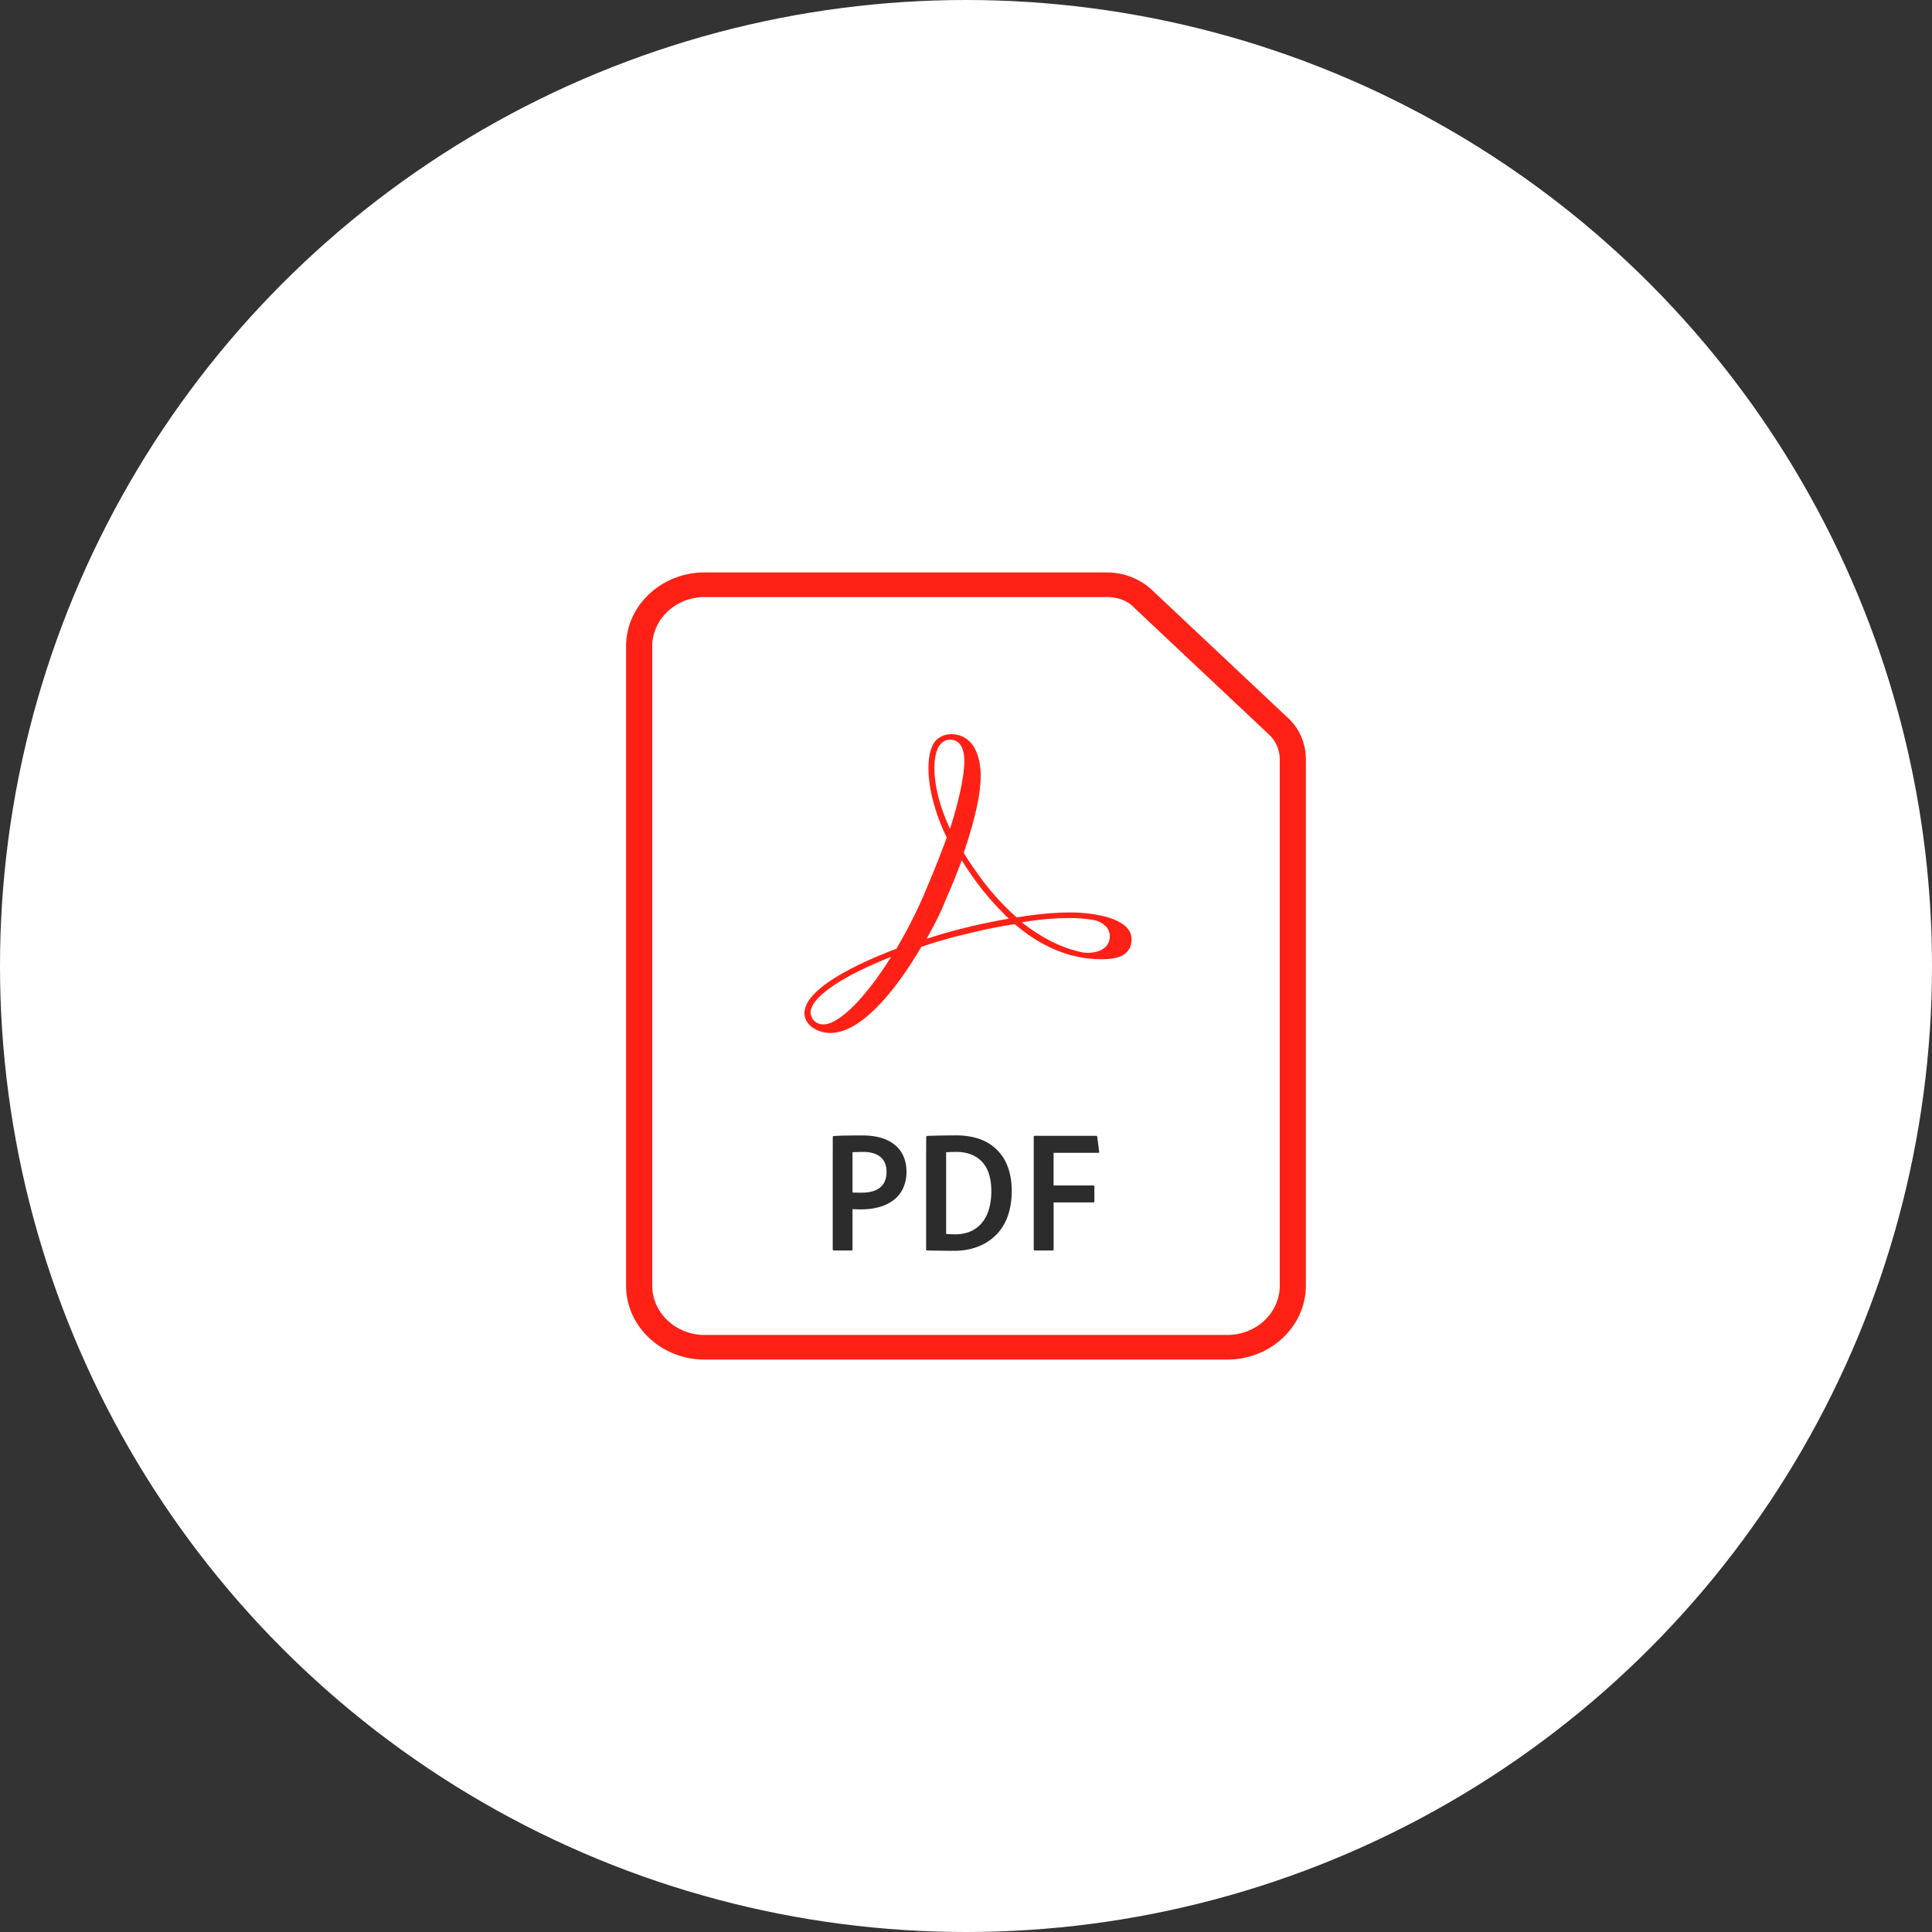
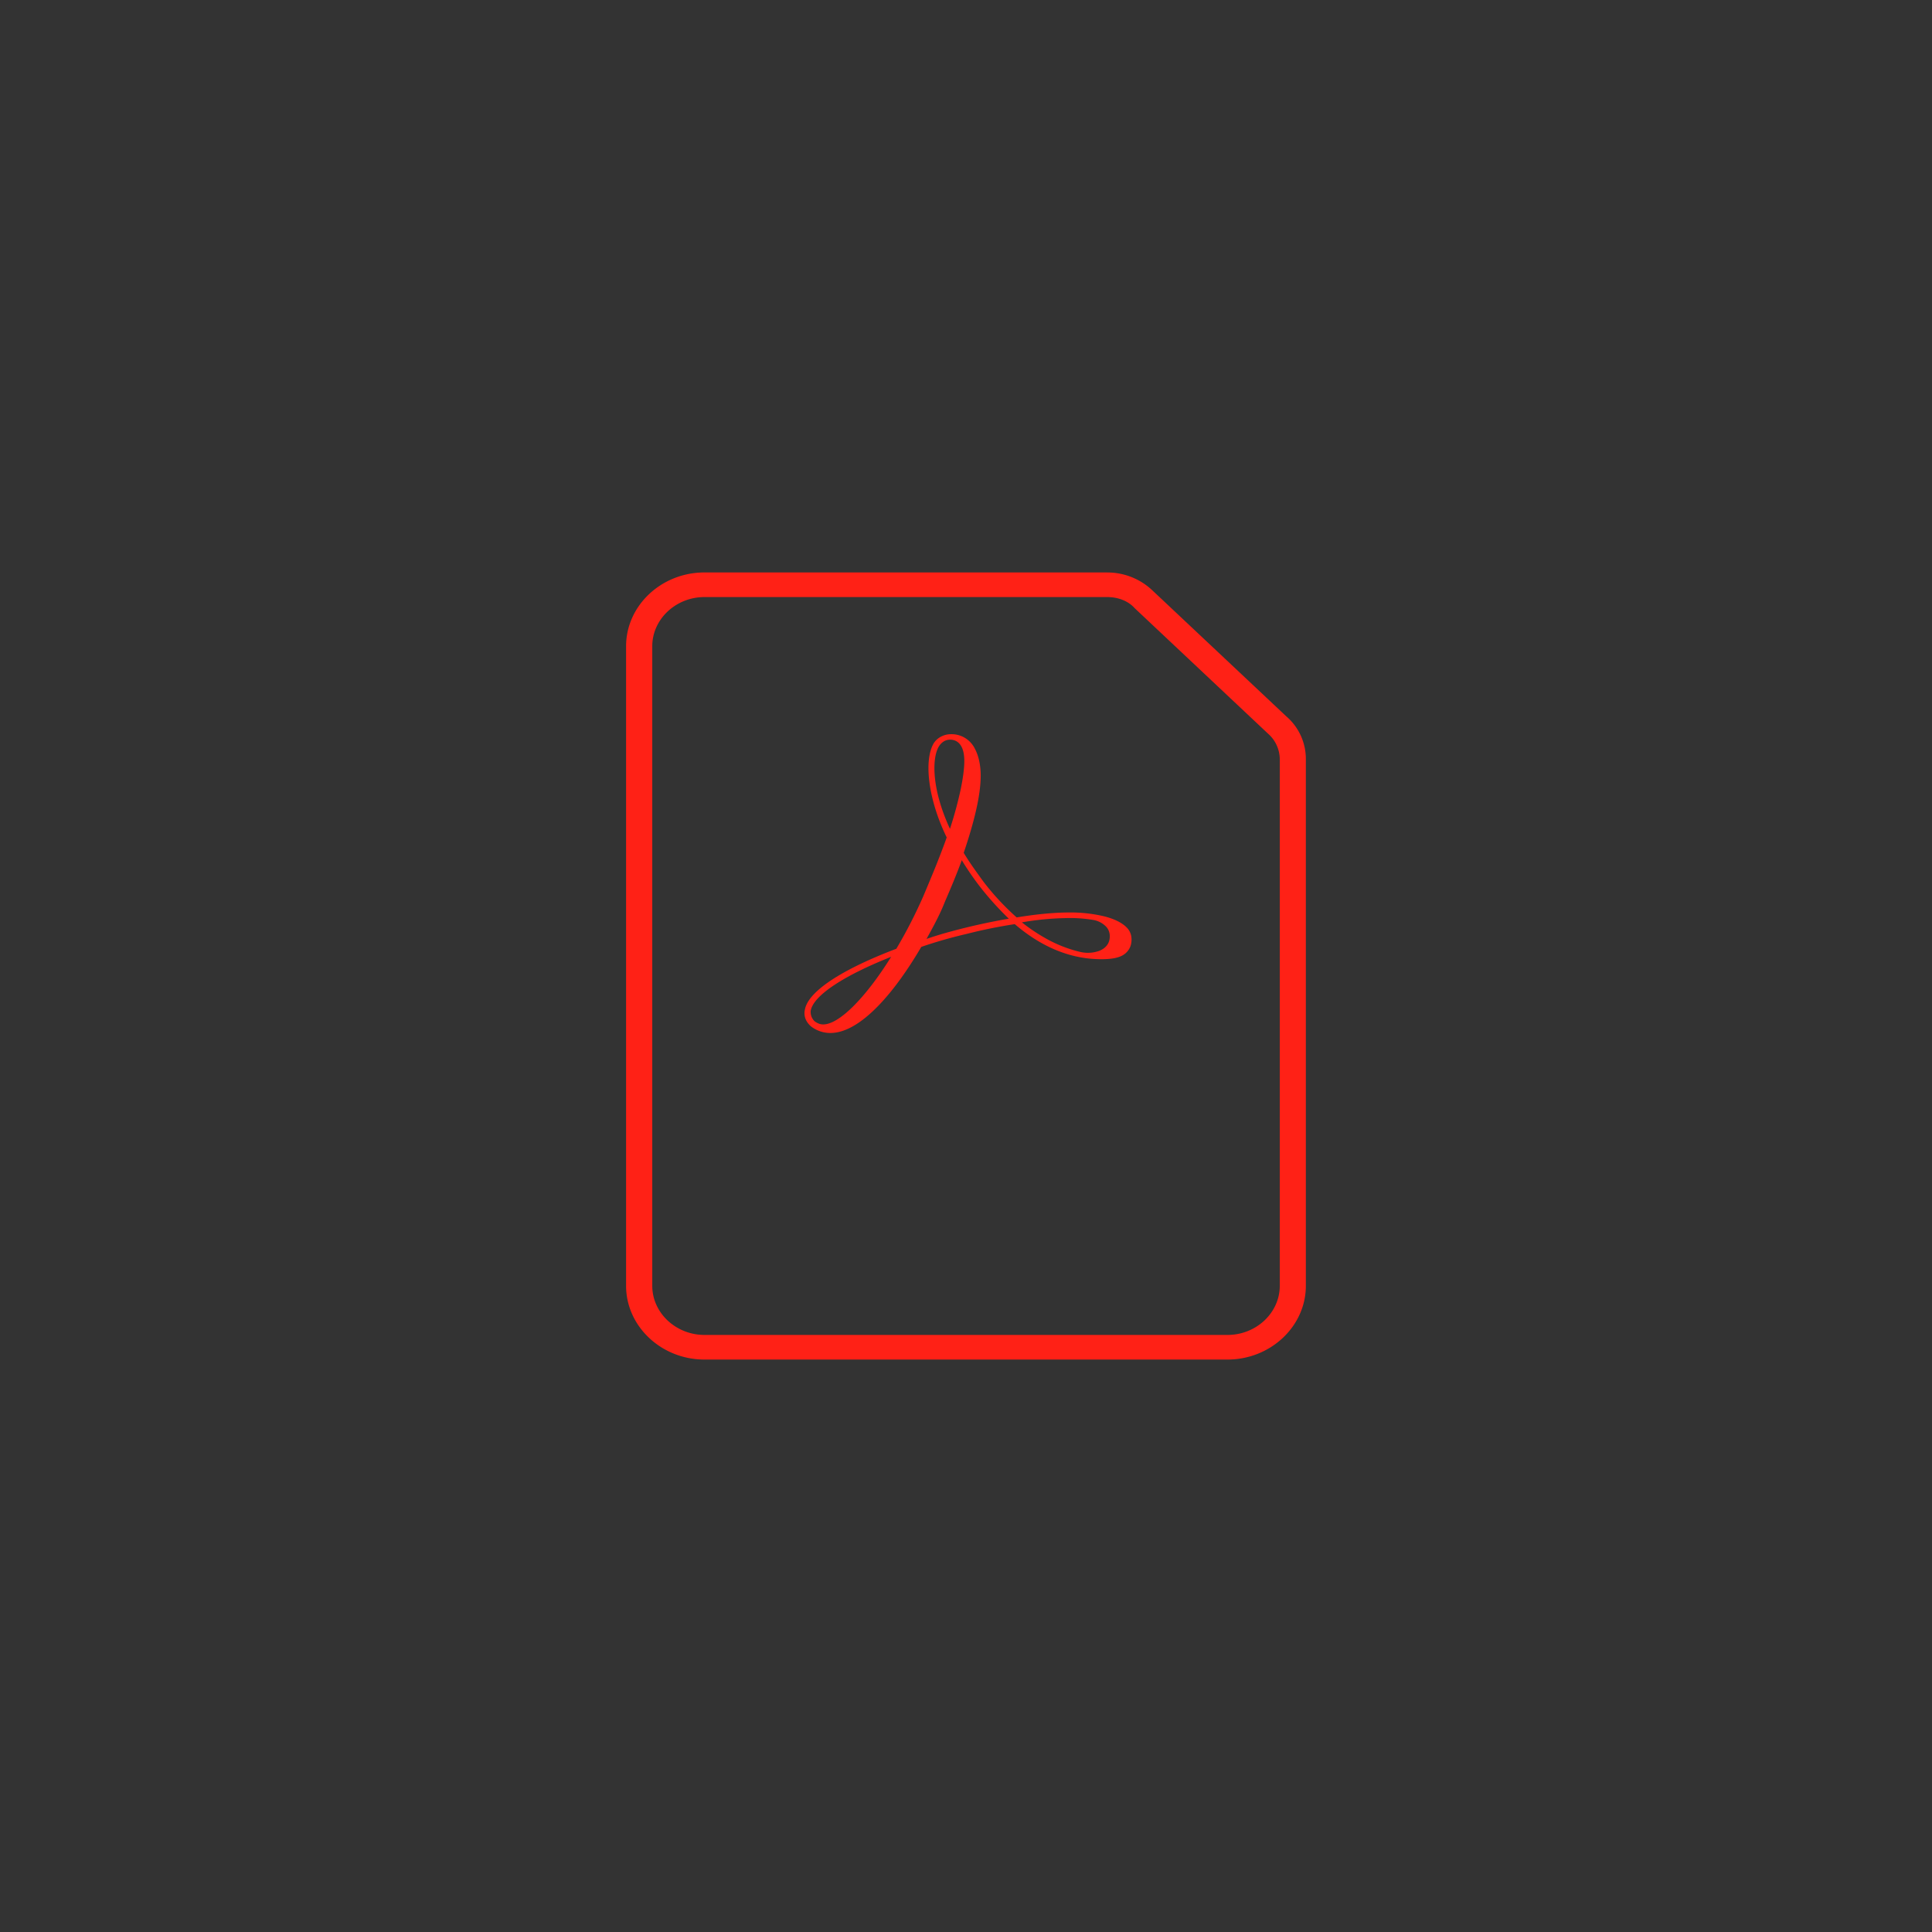
<svg xmlns="http://www.w3.org/2000/svg" width="54" height="54" viewBox="0 0 54 54" fill="none">
  <rect x="0" y="0" width="54" height="54" fill="#333333" stroke="none" />
-   <circle cx="27" cy="27" r="27" fill="#fff" />
-   <path d="M19.693 37.657c-1.024 0-1.828-.756-1.828-1.72V18.064c0-.963.804-1.72 1.828-1.72h11.253c.402 0 .767.139 1.024.414l3.726 3.505c.293.275.44.62.44.963v14.713c0 .962-.805 1.719-1.828 1.719H19.693z" fill="#fff" />
  <path d="M30.947 16.688c.292 0 .584.103.767.31l3.726 3.506a.96.96 0 01.33.721v14.713c0 .756-.658 1.374-1.462 1.374H19.692c-.803 0-1.461-.618-1.461-1.374V18.063c0-.756.657-1.375 1.461-1.375h11.254zm0-.688H19.691c-1.206 0-2.192.928-2.192 2.063v17.875c0 1.134.986 2.062 2.192 2.062h14.616c1.206 0 2.192-.928 2.192-2.062V21.225a1.57 1.57 0 00-.547-1.203l-3.727-3.506a1.83 1.83 0 00-1.28-.515V16z" fill="#FF2116" />
  <path d="M31.485 25.917c-.128-.128-.338-.232-.613-.303a4.07 4.07 0 00-.995-.11c-.22 0-.452.014-.696.037-.244.023-.5.058-.765.101a7.177 7.177 0 01-.914-.98c-.1-.137-.2-.274-.296-.412a7.115 7.115 0 01-.27-.413c.137-.404.256-.8.34-1.166.086-.368.135-.707.135-.999 0-.214-.036-.503-.159-.737a.726.726 0 00-.68-.414.591.591 0 00-.273.07.517.517 0 00-.203.187c-.137.232-.178.619-.119 1.083.06.464.22 1.005.484 1.546-.092.259-.193.52-.302.794-.11.272-.229.556-.356.857a13.69 13.69 0 01-.75 1.46c-.748.284-1.365.58-1.806.87-.44.29-.705.574-.75.832a.438.438 0 00.013.245c.027.077.078.15.151.218a.882.882 0 00.549.189c.429 0 .886-.296 1.325-.746.439-.448.858-1.05 1.215-1.66a12.697 12.697 0 011.26-.361 13.996 13.996 0 011.353-.275c.521.447 1.01.692 1.428.825.417.133.765.155 1.002.155.284 0 .463-.041.583-.107a.49.49 0 00.22-.254.572.572 0 00.016-.315.463.463 0 00-.126-.216h-.001zm-5.243-5.053a.422.422 0 01.135-.14.338.338 0 01.175-.05c.128 0 .228.052.296.153.07.101.105.252.105.448 0 .197-.037.482-.105.804a11.19 11.19 0 01-.296 1.087c-.255-.55-.384-1.044-.422-1.442-.038-.396.012-.697.112-.86zm-3.58 7.374c.045-.215.283-.46.67-.715.388-.256.928-.522 1.576-.78-.365.585-.73 1.056-1.059 1.383-.33.327-.621.507-.84.507a.338.338 0 01-.127-.024.541.541 0 01-.111-.062.358.358 0 01-.11-.31zm5.535-2.561a17.643 17.643 0 00-1.77.4 10.3 10.3 0 00-.531.166c.1-.18.196-.356.283-.528.087-.172.165-.34.228-.503.082-.19.165-.383.245-.578.08-.196.158-.393.23-.591a8.286 8.286 0 00.494.722 8.543 8.543 0 00.82.912h.001zm.365.103c.439-.077.85-.111 1.194-.118a3.95 3.95 0 01.797.05.649.649 0 01.372.198c.08.094.111.214.085.352-.027.146-.133.253-.282.313a.939.939 0 01-.541.03 3.688 3.688 0 01-.895-.342 5.005 5.005 0 01-.73-.483z" fill="#FF2116" />
-   <path d="M23.277 31.783v-.013l.005-.01a.016.016 0 01.01-.007 6.77 6.77 0 01.374-.014l.214-.003h.225c.215 0 .399.027.554.077.156.05.284.124.383.214.101.09.174.2.223.32.047.121.072.255.072.397a1.1 1.1 0 01-.1.478.89.89 0 01-.271.329 1.18 1.18 0 01-.404.19 1.89 1.89 0 01-.493.061h-.076l-.058-.002c-.018-.002-.034-.002-.05-.002l-.057-.001v1.122a.056.056 0 01-.002.015.022.022 0 01-.017.016.072.072 0 01-.016.002h-.482a.07.07 0 01-.017-.002.024.024 0 01-.01-.006.022.022 0 01-.007-.01.069.069 0 01-.002-.015v-2.351l.001-.785zm.551 1.548c.018 0 .035.002.052.003h.054c.019 0 .04 0 .064.002h.08c.092 0 .18-.008.263-.027a.647.647 0 00.223-.092.452.452 0 00.156-.178.648.648 0 00.059-.285.635.635 0 00-.044-.243.453.453 0 00-.127-.175.565.565 0 00-.206-.105.99.99 0 00-.277-.034h-.09l-.084.003-.07.002-.053.004v1.125zm2.06-1.543v-.015l.006-.012a.03.03 0 01.01-.007.075.075 0 01.02-.005l.126-.005.188-.005.232-.003.256-.002c.26 0 .485.04.68.112a1.277 1.277 0 01.776.809c.065.188.096.4.096.632 0 .321-.056.586-.15.803a1.383 1.383 0 01-.384.515c-.154.13-.331.218-.512.274-.18.056-.366.081-.539.081h-.212l-.222-.003c-.073 0-.14-.002-.2-.003-.058 0-.108-.002-.142-.003a.033.033 0 01-.014-.003.026.026 0 01-.01-.008c-.003-.003-.004-.007-.006-.012a.08.08 0 01-.002-.016v-2.345l.002-.78zm.557 2.702c.022 0 .043.002.064.003l.063.003.065.002.07.001c.143 0 .277-.024.397-.072a.85.85 0 00.316-.22 1.02 1.02 0 00.21-.373c.048-.15.077-.328.078-.532 0-.2-.025-.37-.074-.51a.826.826 0 00-.523-.536 1.17 1.17 0 00-.385-.06l-.077.001-.071.002-.067.003-.066.004v2.284zm3.005.423a.083.083 0 01-.002.018.024.024 0 01-.006.012c-.003.003-.008.005-.012.007a.077.077 0 01-.016.002h-.486a.076.076 0 01-.016-.002.027.027 0 01-.011-.007.021.021 0 01-.006-.012.091.091 0 01-.002-.018v-3.134c0-.006 0-.012.002-.015a.022.022 0 01.006-.01.026.026 0 01.01-.006l.017-.002h1.7c.008 0 .014 0 .018.002a.02.02 0 01.012.005.038.038 0 01.007.01l.004.016.013.101.013.101.013.101.013.102a.053.053 0 010 .018.025.025 0 01-.007.012.035.035 0 01-.014.007.113.113 0 01-.02.001h-1.232v.913h1.121l.011.005a.018.018 0 01.006.01l.002.019v.405a.082.082 0 01-.002.018.018.018 0 01-.006.01c-.003.003-.007.004-.01.005l-.017.001h-1.104v1.306-.001z" fill="#2C2C2C" />
</svg>